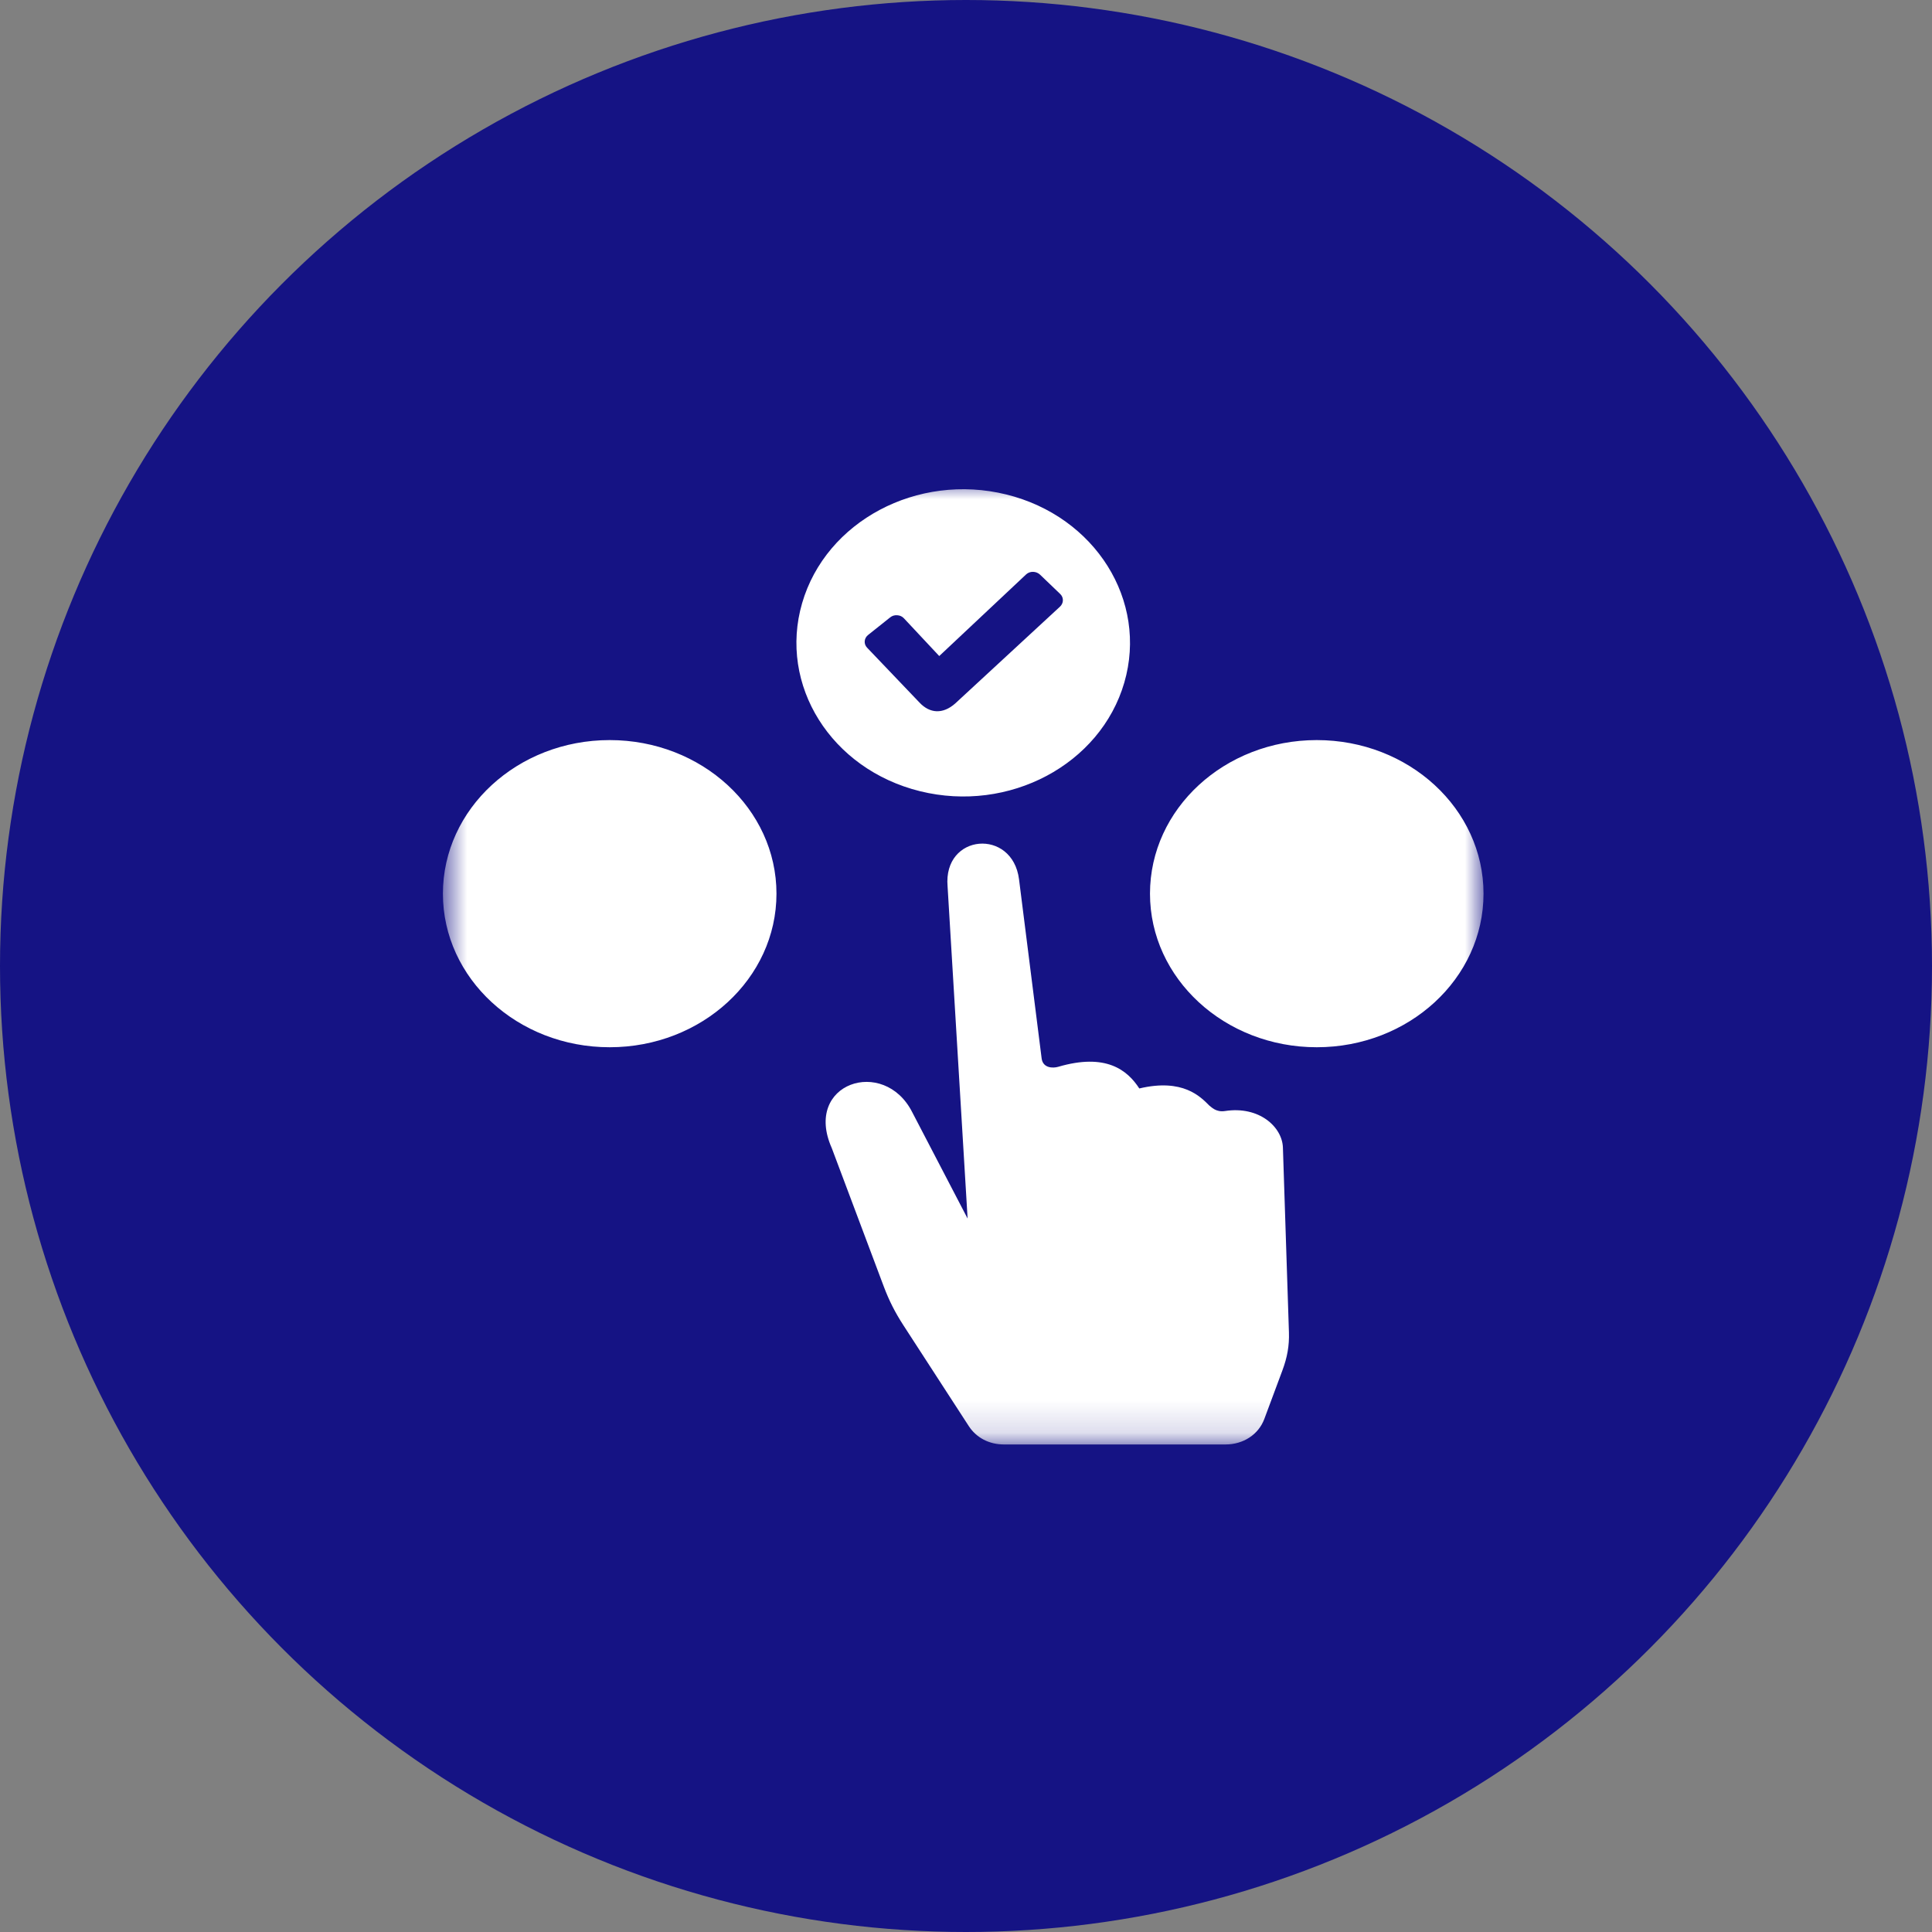
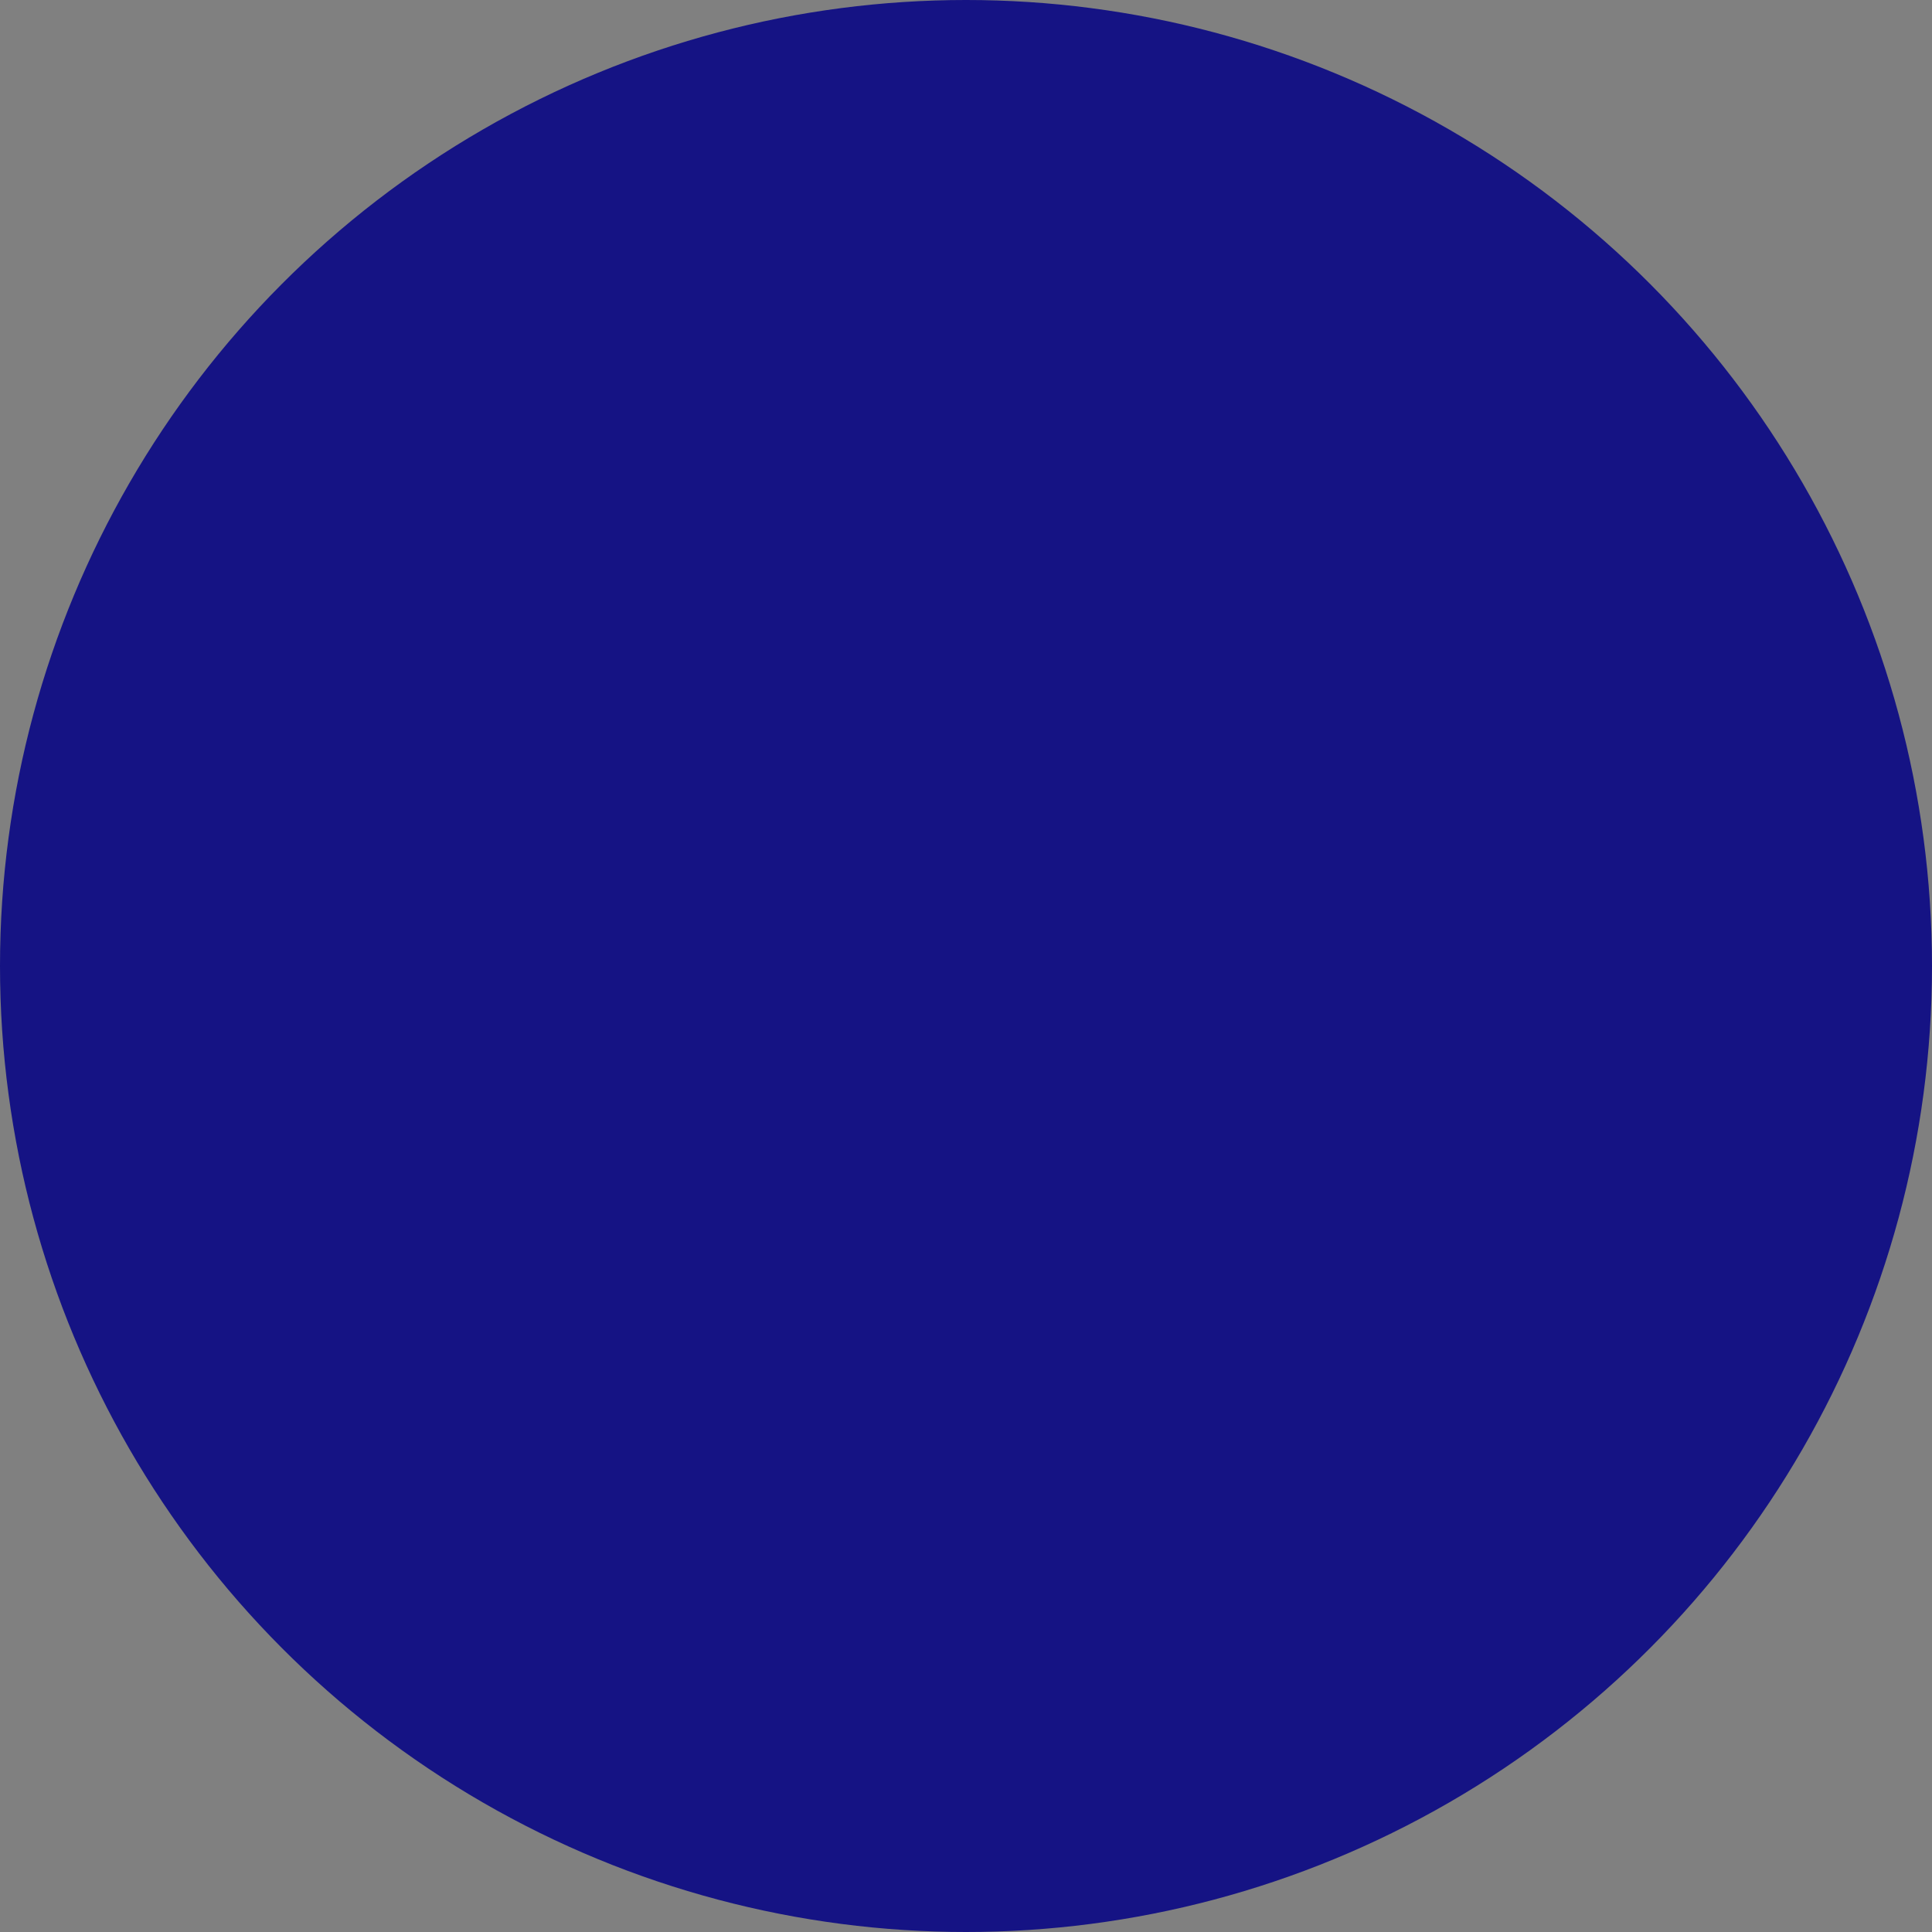
<svg xmlns="http://www.w3.org/2000/svg" width="60" height="60" viewBox="0 0 60 60" fill="none">
  <rect x="0" y="0" width="60" height="60" fill="#808080" stroke="none" />
  <circle cx="30" cy="30" r="30" fill="#151384" />
  <mask id="mask0_1394_3756" style="mask-type:luminance" maskUnits="userSpaceOnUse" x="13" y="15" width="34" height="30">
-     <path d="M13.75 15H46.076V44.859H13.75V15Z" fill="white" />
-   </mask>
+     </mask>
  <g mask="url(#mask0_1394_3756)">
-     <path fill-rule="evenodd" clip-rule="evenodd" d="M32.862 33.131C34.349 32.695 35.012 33.233 35.382 33.803C36.739 33.482 37.282 34.06 37.557 34.335C37.612 34.369 37.754 34.549 38.043 34.504C39.11 34.34 39.821 35.002 39.842 35.639L40.029 41.376C40.043 41.797 39.975 42.159 39.827 42.557L39.265 44.066C39.086 44.549 38.614 44.859 38.06 44.859H31.18C30.719 44.859 30.322 44.652 30.085 44.287L28.053 41.153C27.795 40.754 27.612 40.393 27.447 39.955L25.831 35.654C24.934 33.635 27.454 32.807 28.331 34.542L30.05 37.843L29.428 27.529C29.285 25.883 31.445 25.713 31.647 27.309L32.349 32.87C32.388 33.173 32.698 33.179 32.862 33.131ZM40.893 22.984C43.753 22.984 46.072 25.119 46.072 27.754C46.072 30.388 43.753 32.523 40.893 32.523C38.032 32.523 35.714 30.388 35.714 27.754C35.714 25.119 38.032 22.984 40.893 22.984ZM18.934 22.984C21.794 22.984 24.114 25.119 24.114 27.754C24.114 30.388 21.794 32.523 18.934 32.523C16.074 32.523 13.755 30.388 13.755 27.754C13.755 25.119 16.074 22.984 18.934 22.984ZM31.254 15.357C34.016 16.039 35.656 18.655 34.916 21.199C34.176 23.744 31.336 25.254 28.573 24.572C25.81 23.89 24.171 21.275 24.911 18.73C25.651 16.185 28.491 14.675 31.254 15.357ZM28.073 19.203L29.169 20.374L31.869 17.837C31.986 17.728 32.183 17.735 32.299 17.846L32.926 18.447C33.042 18.559 33.035 18.735 32.916 18.843L29.665 21.847C29.279 22.188 28.874 22.158 28.556 21.819L26.928 20.114C26.817 19.999 26.832 19.821 26.959 19.72L27.644 19.174C27.707 19.123 27.781 19.101 27.865 19.107C27.949 19.112 28.018 19.144 28.073 19.203Z" fill="white" />
-   </g>
+     </g>
</svg>